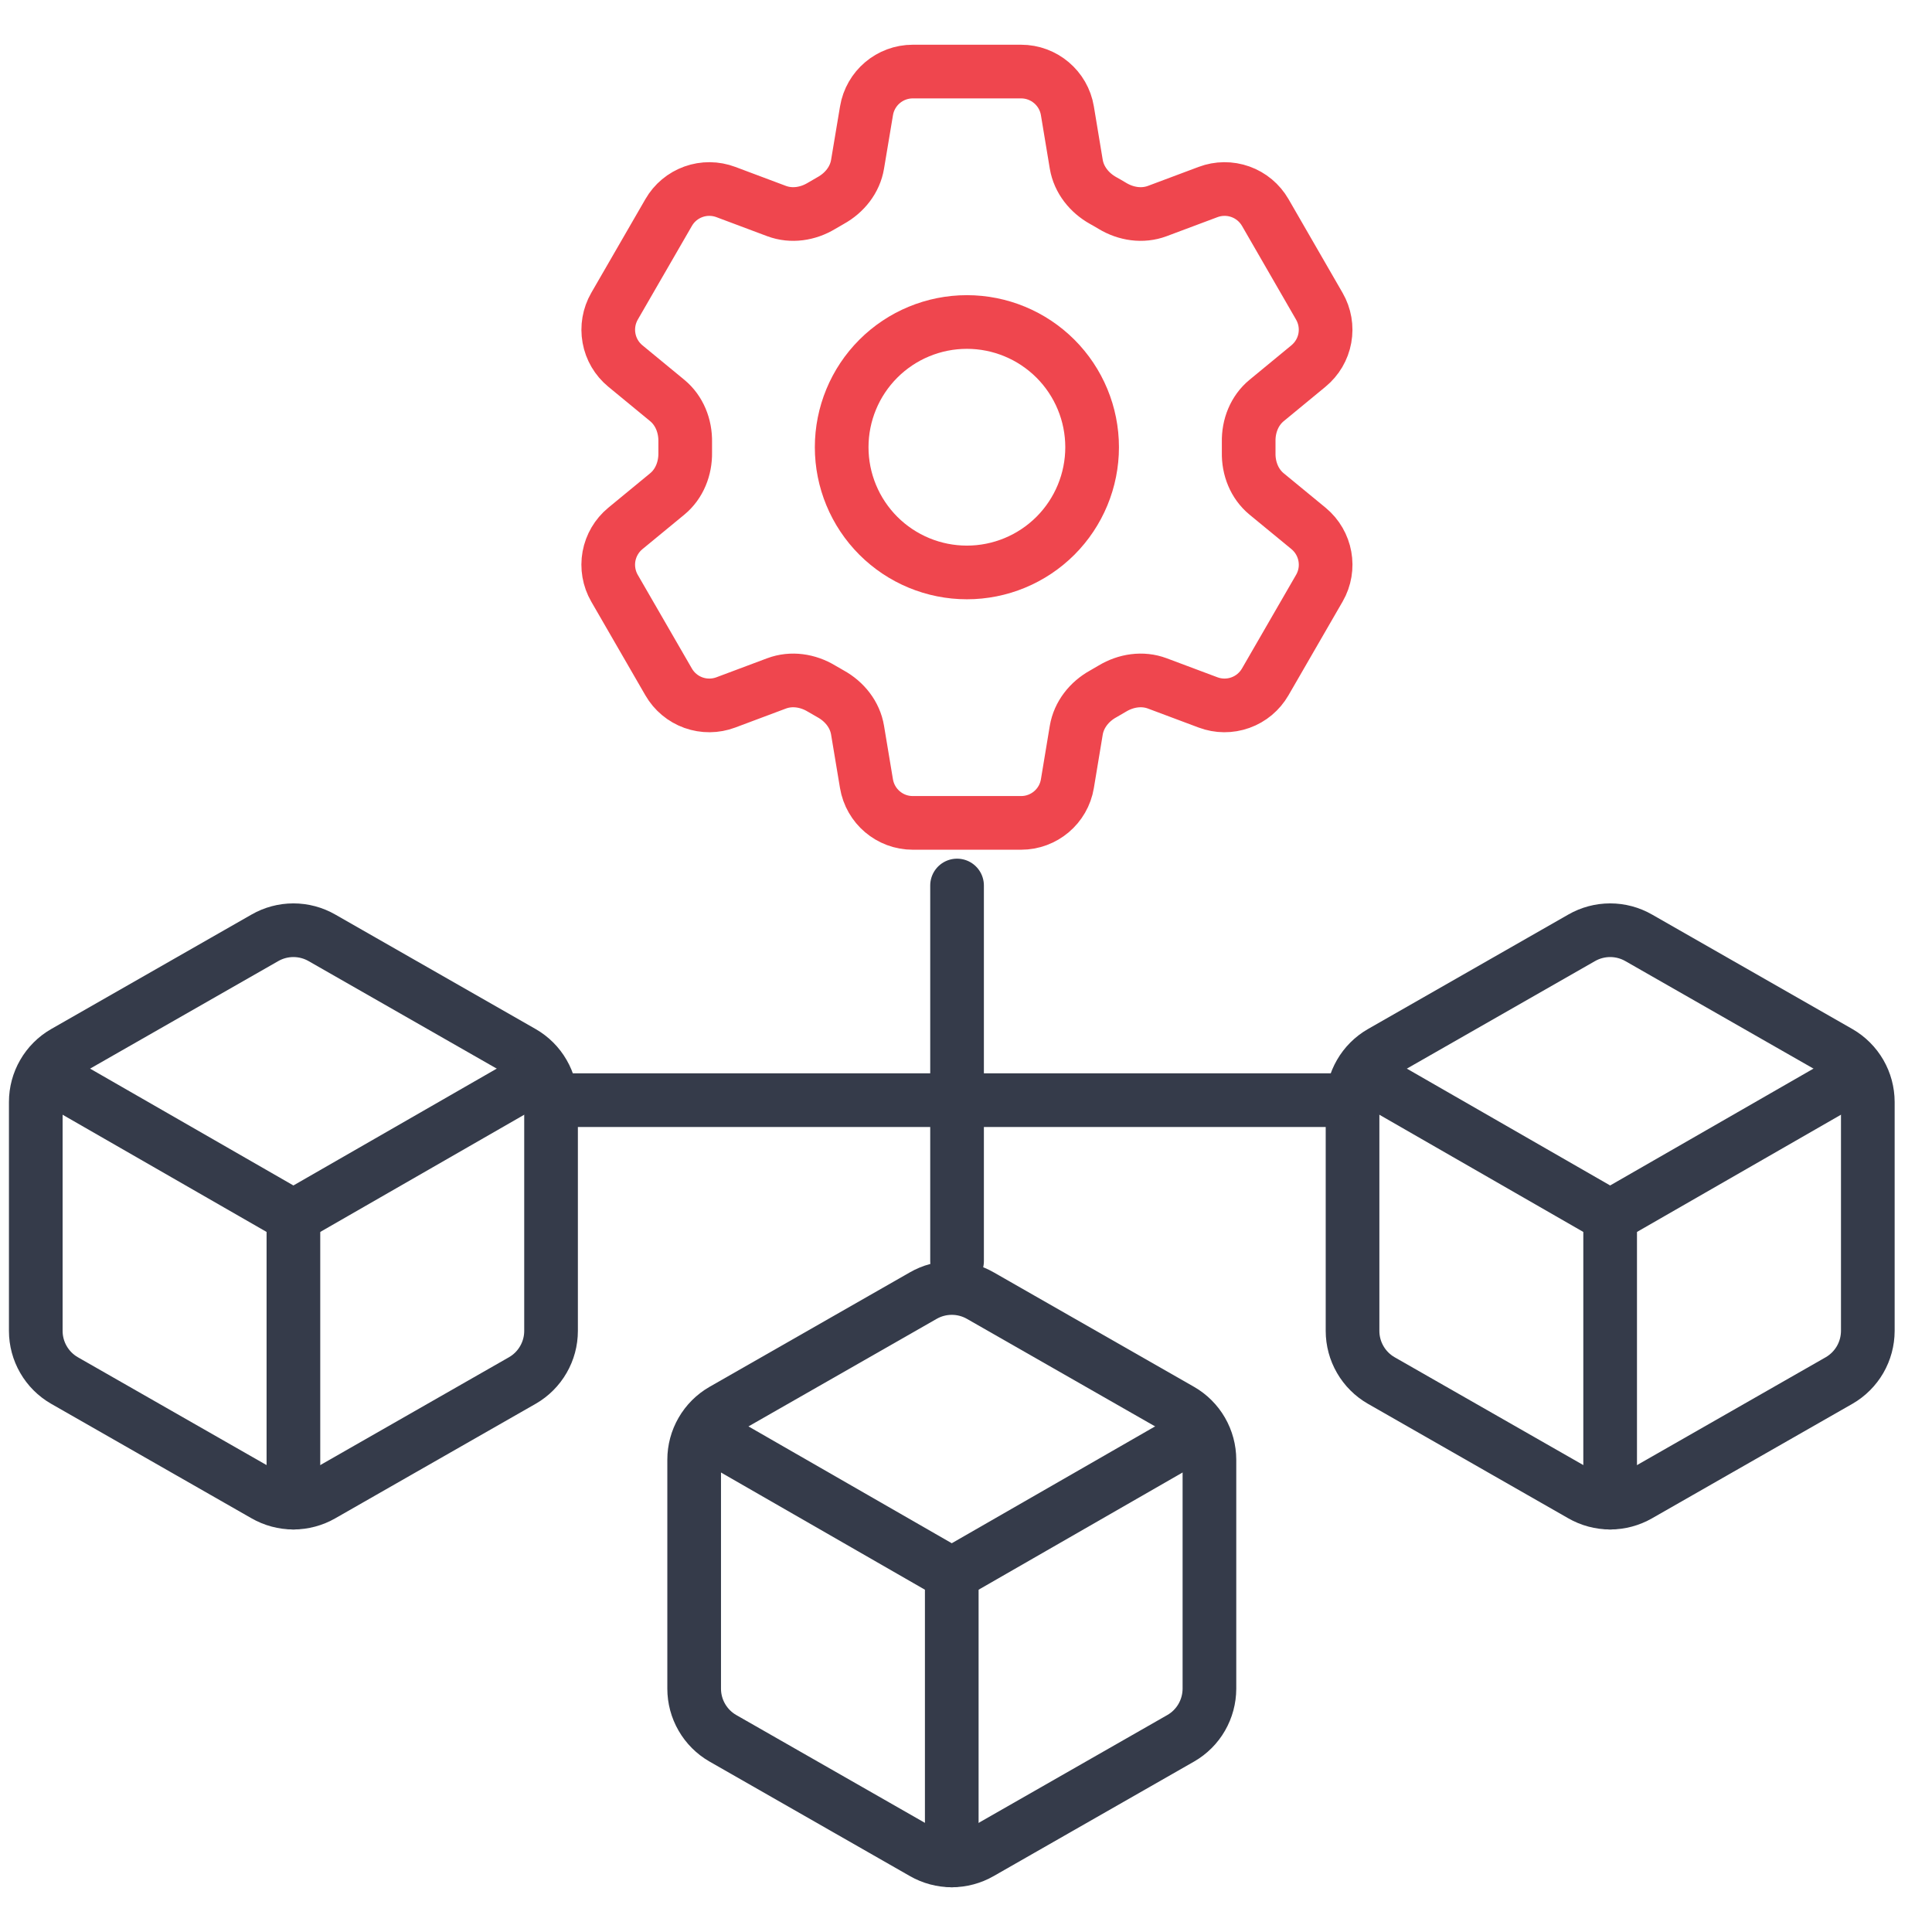
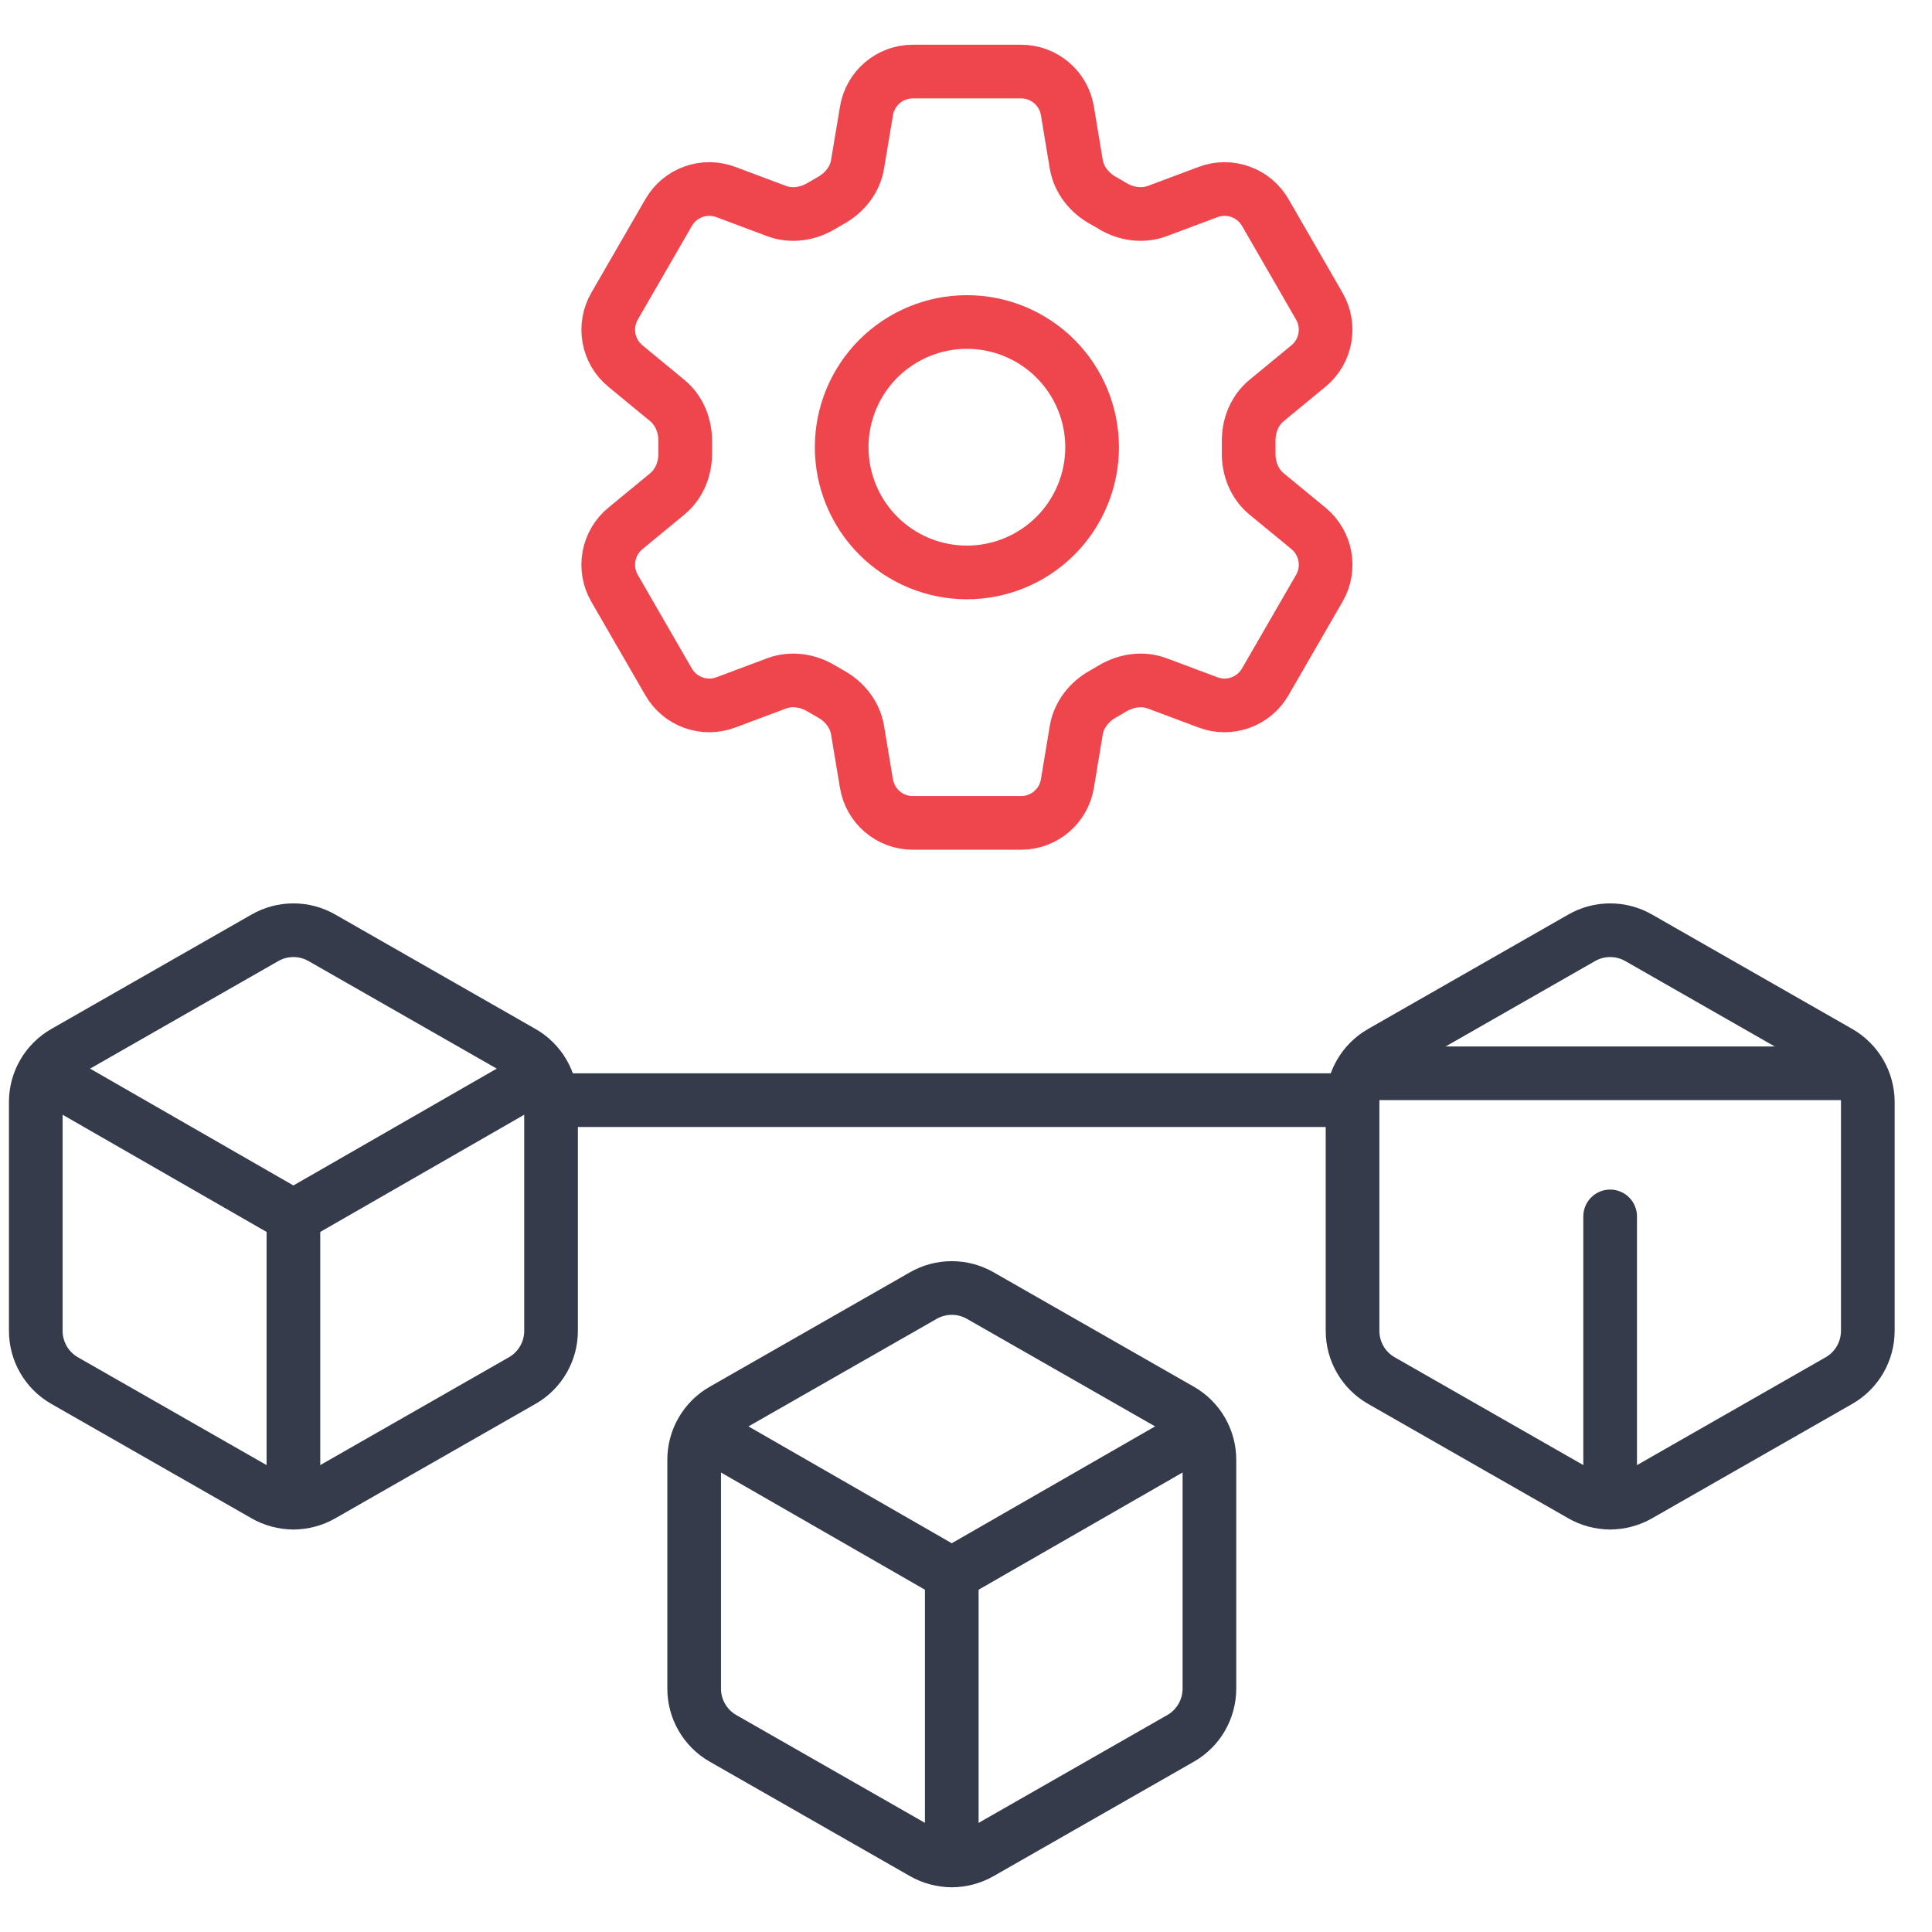
<svg xmlns="http://www.w3.org/2000/svg" width="54" height="54" viewBox="0 0 54 54" fill="none">
  <path d="M24.219 3.097C24.324 2.464 24.872 2 25.514 2H28.539C29.18 2 29.729 2.464 29.834 3.097L30.082 4.591C30.156 5.027 30.448 5.391 30.835 5.606C30.921 5.653 31.006 5.703 31.091 5.754C31.471 5.983 31.931 6.054 32.346 5.899L33.766 5.367C34.056 5.258 34.377 5.255 34.67 5.36C34.962 5.464 35.208 5.67 35.364 5.939L36.876 8.56C37.031 8.829 37.086 9.145 37.03 9.451C36.975 9.756 36.812 10.032 36.572 10.23L35.402 11.194C35.06 11.476 34.891 11.91 34.901 12.352C34.902 12.451 34.902 12.55 34.901 12.649C34.891 13.09 35.06 13.524 35.402 13.806L36.574 14.77C37.068 15.179 37.197 15.884 36.877 16.439L35.363 19.06C35.207 19.329 34.962 19.535 34.669 19.639C34.377 19.744 34.056 19.742 33.766 19.633L32.346 19.101C31.931 18.946 31.471 19.017 31.09 19.246C31.006 19.297 30.92 19.347 30.834 19.395C30.448 19.608 30.156 19.973 30.082 20.409L29.834 21.903C29.729 22.537 29.18 23 28.539 23H25.512C24.871 23 24.324 22.536 24.218 21.903L23.969 20.409C23.897 19.973 23.605 19.608 23.218 19.394C23.131 19.346 23.046 19.297 22.961 19.246C22.582 19.017 22.121 18.946 21.706 19.101L20.286 19.633C19.995 19.742 19.675 19.744 19.383 19.64C19.09 19.535 18.844 19.33 18.689 19.061L17.175 16.44C17.02 16.171 16.966 15.855 17.021 15.55C17.077 15.244 17.239 14.968 17.479 14.77L18.65 13.806C18.991 13.525 19.16 13.09 19.152 12.649C19.15 12.55 19.15 12.451 19.152 12.352C19.16 11.909 18.991 11.476 18.65 11.194L17.479 10.23C17.239 10.032 17.077 9.757 17.022 9.451C16.966 9.146 17.021 8.83 17.175 8.561L18.689 5.94C18.844 5.67 19.09 5.465 19.383 5.36C19.675 5.255 19.996 5.258 20.287 5.367L21.706 5.899C22.121 6.054 22.582 5.983 22.961 5.754C23.045 5.703 23.131 5.654 23.218 5.605C23.605 5.391 23.897 5.027 23.969 4.591L24.219 3.097Z" stroke="#EF464E" stroke-width="1.5" stroke-linecap="round" stroke-linejoin="round" />
  <path d="M30.525 12.5C30.525 13.428 30.156 14.318 29.5 14.975C28.843 15.631 27.953 16 27.025 16C26.097 16 25.206 15.631 24.55 14.975C23.894 14.318 23.525 13.428 23.525 12.5C23.525 11.572 23.894 10.681 24.55 10.025C25.206 9.369 26.097 9 27.025 9C27.953 9 28.843 9.369 29.5 10.025C30.156 10.681 30.525 11.572 30.525 12.5Z" stroke="#EF464E" stroke-width="1.5" stroke-linecap="round" stroke-linejoin="round" />
  <path d="M33.804 40.799C33.803 40.518 33.729 40.243 33.589 40C33.449 39.757 33.247 39.555 33.004 39.415L27.403 36.214C27.16 36.074 26.884 36 26.603 36C26.322 36 26.046 36.074 25.803 36.214L20.202 39.415C19.959 39.555 19.757 39.757 19.617 40C19.476 40.243 19.402 40.518 19.402 40.799V47.2C19.402 47.48 19.476 47.756 19.617 47.999C19.757 48.242 19.959 48.444 20.202 48.584L25.803 51.785C26.046 51.925 26.322 51.999 26.603 51.999C26.884 51.999 27.16 51.925 27.403 51.785L33.004 48.584C33.247 48.444 33.449 48.242 33.589 47.999C33.729 47.756 33.803 47.48 33.804 47.2V40.799Z" stroke="#353B4A" stroke-width="1.5" stroke-linecap="round" stroke-linejoin="round" />
  <path d="M19.642 39.999L26.602 43.999L33.563 39.999" stroke="#353B4A" stroke-width="1.5" stroke-linecap="round" stroke-linejoin="round" />
  <path d="M26.602 52V43.999" stroke="#353B4A" stroke-width="1.5" stroke-linecap="round" stroke-linejoin="round" />
  <path d="M52.206 30.799C52.205 30.518 52.131 30.243 51.991 30C51.85 29.757 51.648 29.555 51.406 29.415L45.805 26.214C45.562 26.074 45.286 26 45.005 26C44.724 26 44.448 26.074 44.205 26.214L38.604 29.415C38.361 29.555 38.159 29.757 38.019 30C37.878 30.243 37.804 30.518 37.804 30.799V37.2C37.804 37.48 37.878 37.756 38.019 37.999C38.159 38.242 38.361 38.444 38.604 38.584L44.205 41.785C44.448 41.925 44.724 41.999 45.005 41.999C45.286 41.999 45.562 41.925 45.805 41.785L51.406 38.584C51.648 38.444 51.85 38.242 51.991 37.999C52.131 37.756 52.205 37.48 52.206 37.2V30.799Z" stroke="#353B4A" stroke-width="1.5" stroke-linecap="round" stroke-linejoin="round" />
-   <path d="M38.044 29.999L45.004 33.999L51.965 29.999" stroke="#353B4A" stroke-width="1.5" stroke-linecap="round" stroke-linejoin="round" />
+   <path d="M38.044 29.999L51.965 29.999" stroke="#353B4A" stroke-width="1.5" stroke-linecap="round" stroke-linejoin="round" />
  <path d="M45.004 42V33.999" stroke="#353B4A" stroke-width="1.5" stroke-linecap="round" stroke-linejoin="round" />
  <path d="M15.402 30.799C15.402 30.518 15.328 30.243 15.187 30C15.047 29.757 14.845 29.555 14.602 29.415L9.001 26.214C8.758 26.074 8.482 26 8.201 26C7.92 26 7.644 26.074 7.401 26.214L1.8 29.415C1.557 29.555 1.355 29.757 1.215 30C1.074 30.243 1 30.518 1 30.799V37.2C1 37.48 1.074 37.756 1.215 37.999C1.355 38.242 1.557 38.444 1.8 38.584L7.401 41.785C7.644 41.925 7.92 41.999 8.201 41.999C8.482 41.999 8.758 41.925 9.001 41.785L14.602 38.584C14.845 38.444 15.047 38.242 15.187 37.999C15.328 37.756 15.402 37.48 15.402 37.2V30.799Z" stroke="#353B4A" stroke-width="1.5" stroke-linecap="round" stroke-linejoin="round" />
  <path d="M1.24 29.999L8.201 33.999L15.162 29.999" stroke="#353B4A" stroke-width="1.5" stroke-linecap="round" stroke-linejoin="round" />
  <path d="M8.201 42V33.999" stroke="#353B4A" stroke-width="1.5" stroke-linecap="round" stroke-linejoin="round" />
-   <line x1="26.75" y1="24.75" x2="26.75" y2="35.25" stroke="#353B4A" stroke-width="1.5" stroke-linecap="round" />
  <line x1="37.25" y1="30.75" x2="15.75" y2="30.75" stroke="#353B4A" stroke-width="1.5" stroke-linecap="round" />
</svg>